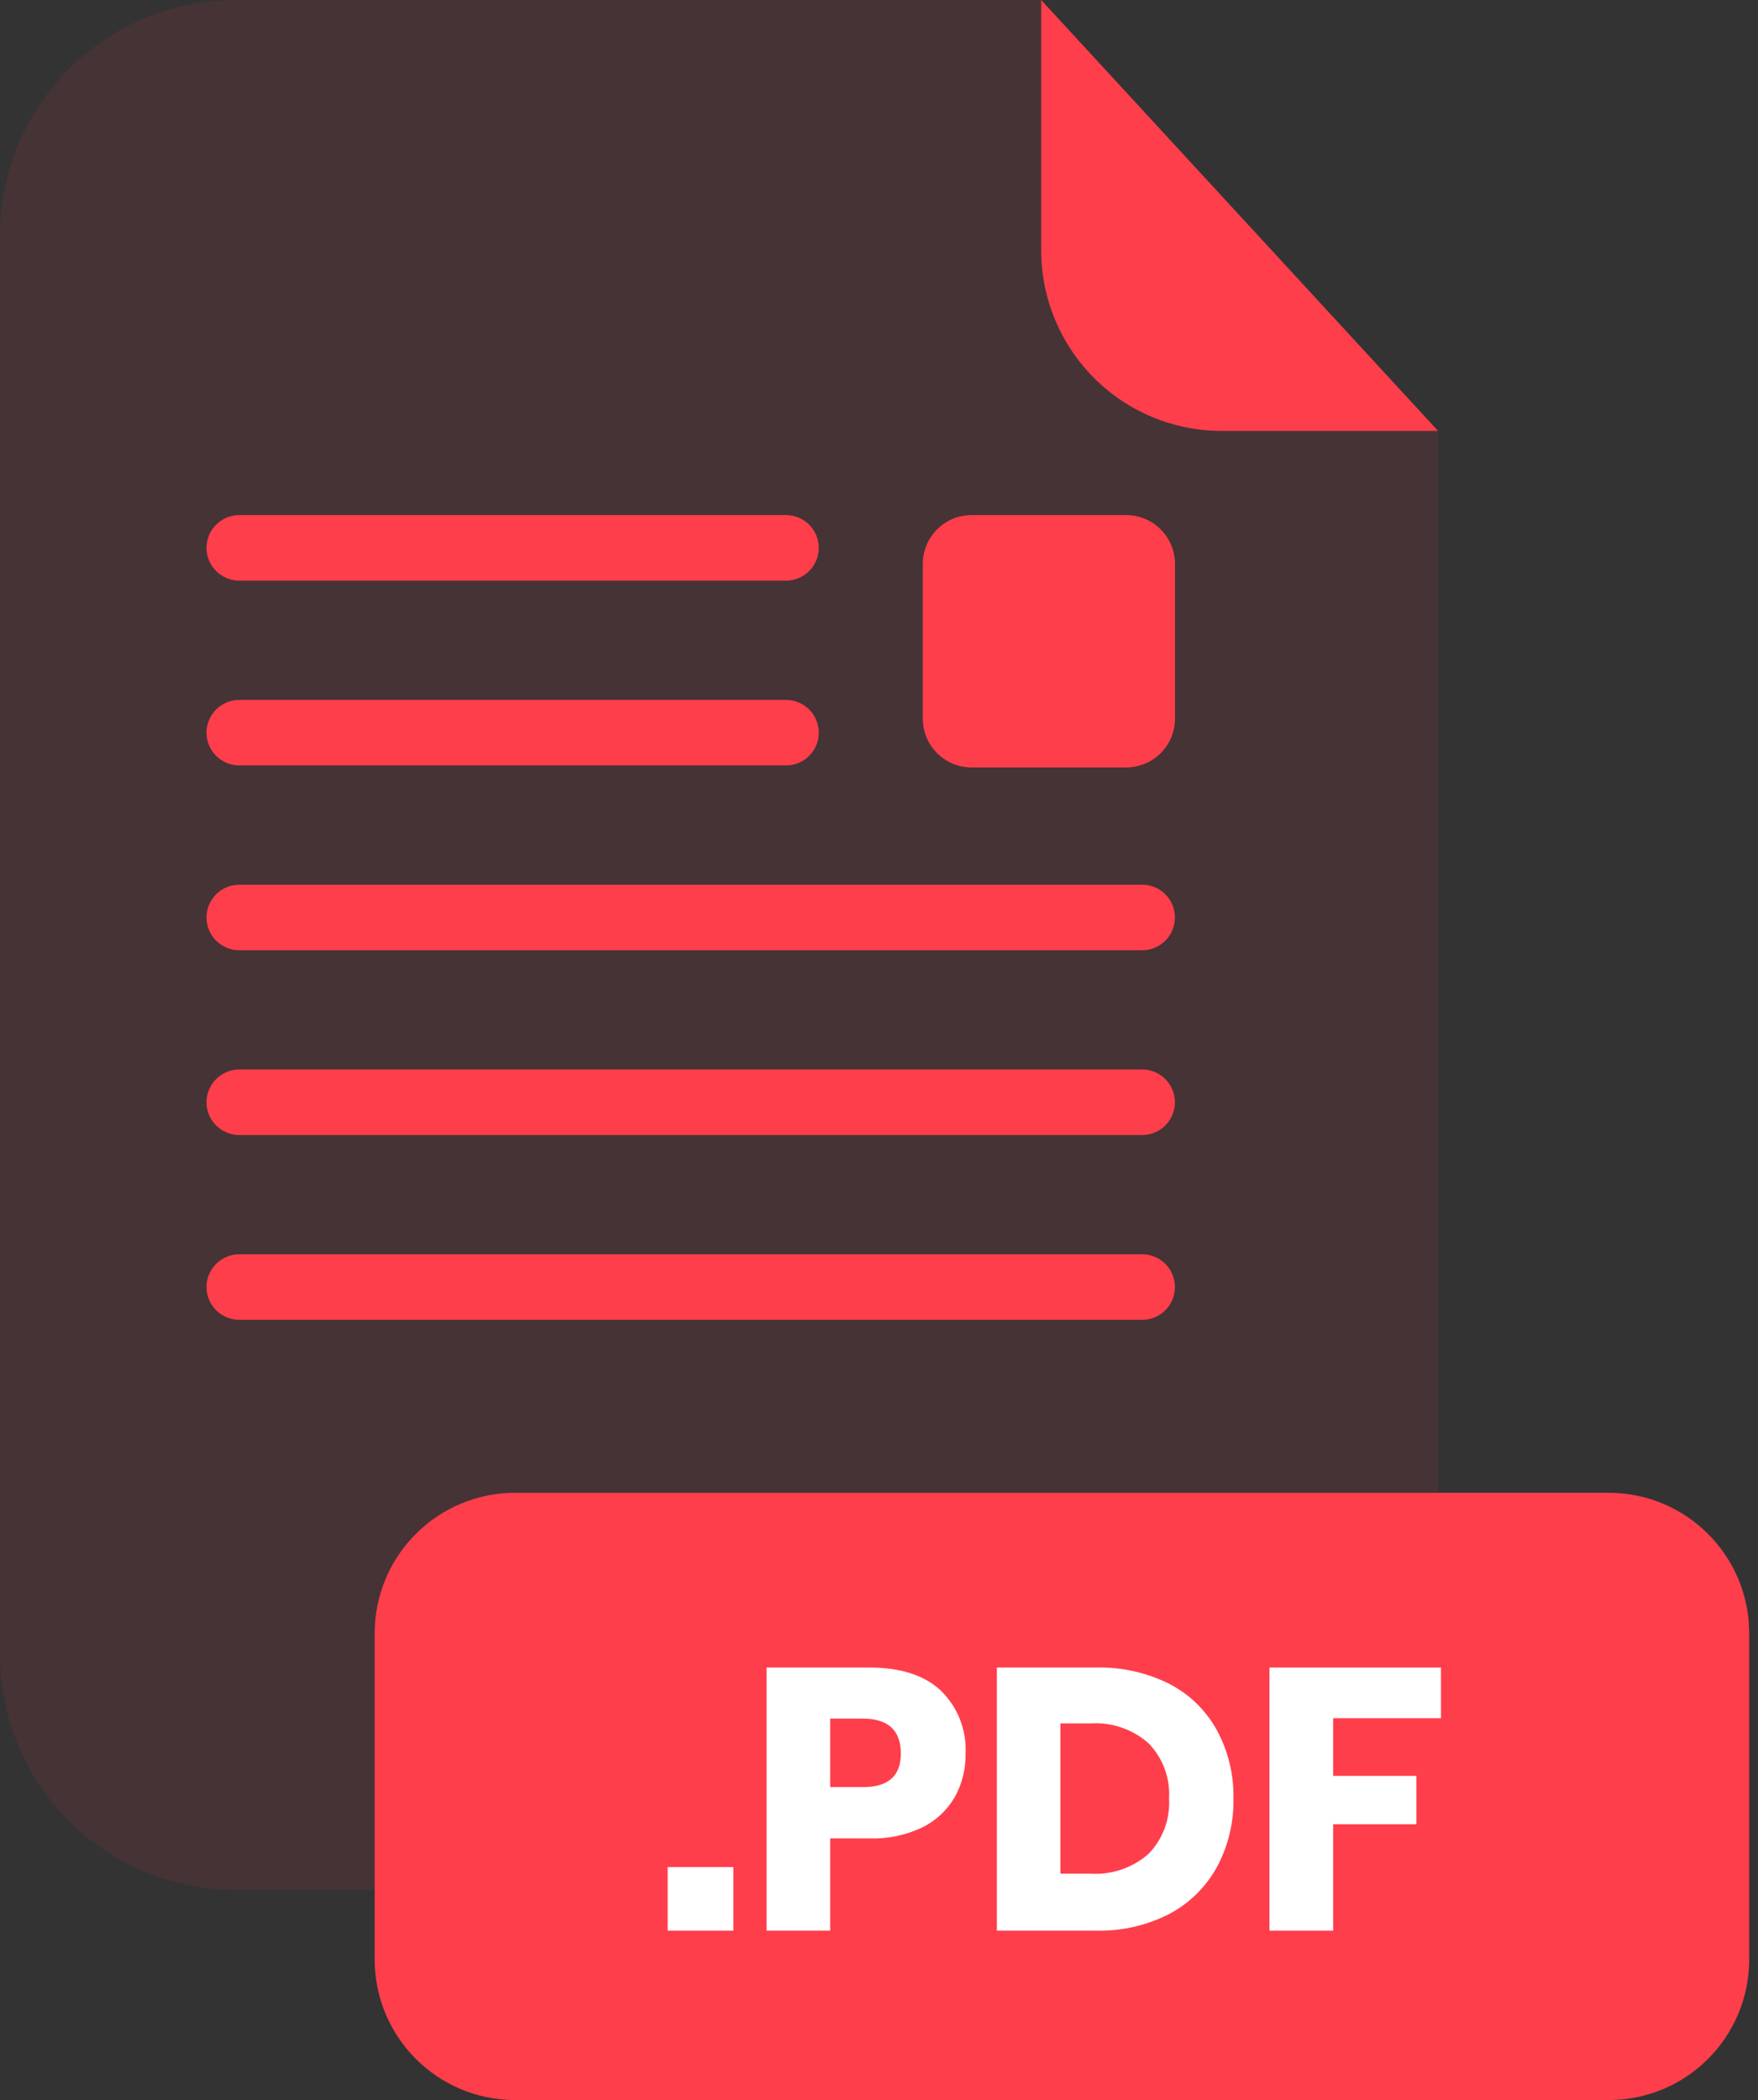
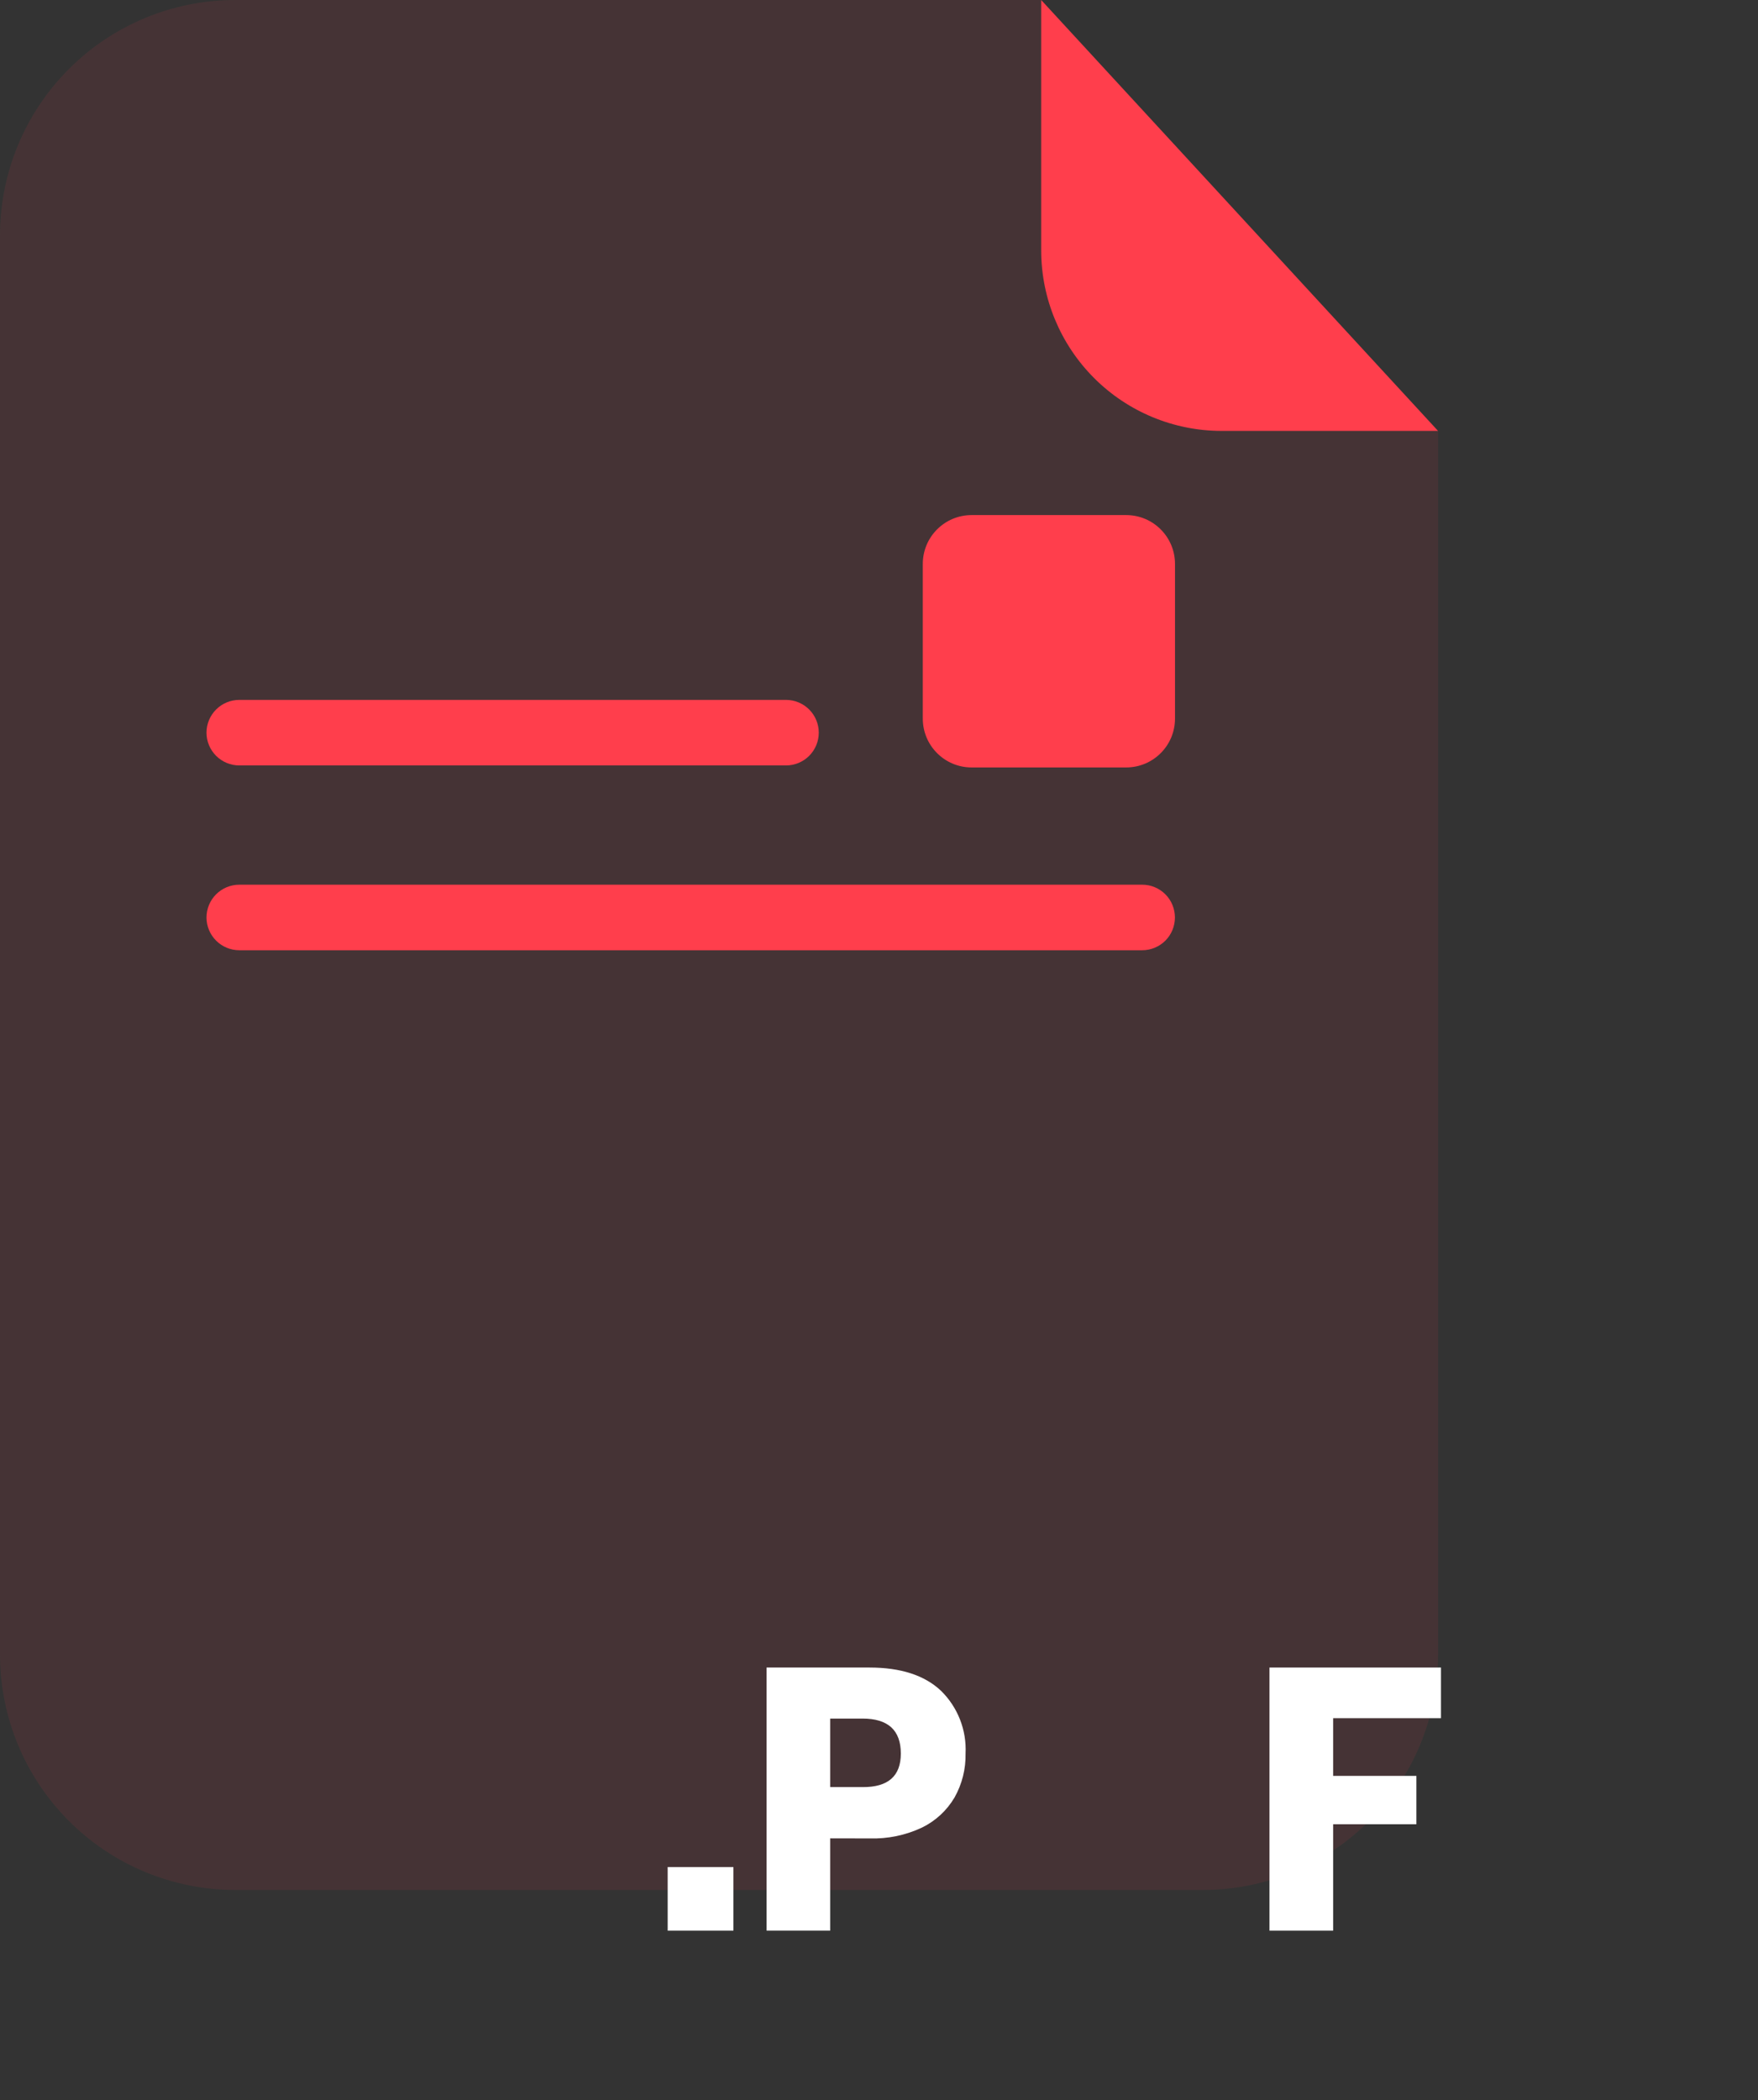
<svg xmlns="http://www.w3.org/2000/svg" width="67" height="80" viewBox="0 0 67 80" fill="none">
  <rect x="0" y="0" width="67" height="80" fill="#333333" stroke="none" />
  <g opacity="0.3">
    <path opacity="0.3" d="M46.555 16.416C44.732 16.414 42.985 15.69 41.697 14.401C40.408 13.112 39.683 11.365 39.682 9.543V0H8.97C6.591 0 4.309 0.945 2.627 2.627C0.945 4.309 0 6.591 0 8.97V63.041C0.004 65.417 0.95 67.695 2.632 69.374C4.314 71.054 6.593 71.997 8.97 71.997H45.838C48.215 71.997 50.494 71.054 52.176 69.374C53.858 67.695 54.804 65.417 54.808 63.041V16.416H46.555Z" fill="#FF3E4C" />
  </g>
  <path d="M54.807 16.416H46.554C44.732 16.414 42.985 15.69 41.697 14.401C40.408 13.112 39.683 11.365 39.681 9.543V0L54.807 16.416Z" fill="#FF3E4C" />
-   <path d="M43.531 50.278H9.12C8.788 50.278 8.47 50.146 8.236 49.912C8.001 49.677 7.87 49.359 7.87 49.028C7.87 48.697 8.003 48.38 8.237 48.146C8.471 47.913 8.789 47.781 9.12 47.781H43.531C43.862 47.781 44.179 47.913 44.413 48.146C44.647 48.38 44.778 48.697 44.778 49.028C44.779 49.192 44.746 49.354 44.684 49.506C44.622 49.658 44.53 49.795 44.414 49.911C44.298 50.028 44.161 50.12 44.009 50.183C43.858 50.245 43.695 50.278 43.531 50.278Z" fill="#FF3E4C" />
  <path d="M43.531 36.199H9.12C8.789 36.199 8.471 36.067 8.237 35.834C8.003 35.6 7.87 35.283 7.87 34.952C7.87 34.621 8.001 34.303 8.236 34.068C8.47 33.834 8.788 33.702 9.12 33.702H43.531C43.695 33.702 43.858 33.734 44.009 33.797C44.161 33.86 44.298 33.952 44.414 34.068C44.53 34.184 44.622 34.322 44.684 34.474C44.746 34.626 44.779 34.788 44.778 34.952C44.778 35.283 44.647 35.6 44.413 35.834C44.179 36.067 43.862 36.199 43.531 36.199Z" fill="#FF3E4C" />
-   <path d="M43.531 43.238H9.12C8.788 43.238 8.47 43.106 8.236 42.872C8.001 42.637 7.87 42.319 7.87 41.988C7.87 41.657 8.003 41.34 8.237 41.106C8.471 40.872 8.789 40.741 9.12 40.741H43.531C43.862 40.741 44.179 40.873 44.413 41.106C44.647 41.34 44.778 41.657 44.778 41.988C44.779 42.152 44.746 42.314 44.684 42.466C44.622 42.617 44.53 42.755 44.414 42.871C44.298 42.988 44.161 43.08 44.009 43.143C43.858 43.205 43.695 43.238 43.531 43.238Z" fill="#FF3E4C" />
  <path d="M29.959 29.159H9.12C8.789 29.159 8.471 29.027 8.237 28.794C8.003 28.56 7.87 28.243 7.87 27.912C7.87 27.581 8.001 27.263 8.236 27.028C8.47 26.794 8.788 26.662 9.12 26.662H29.959C30.29 26.663 30.607 26.795 30.84 27.029C31.074 27.264 31.205 27.581 31.205 27.912C31.204 28.242 31.073 28.559 30.839 28.793C30.606 29.026 30.289 29.158 29.959 29.159Z" fill="#FF3E4C" />
-   <path d="M29.959 22.119H9.12C8.789 22.119 8.471 21.987 8.237 21.754C8.003 21.52 7.87 21.203 7.87 20.872C7.87 20.541 8.001 20.223 8.236 19.988C8.47 19.754 8.788 19.622 9.12 19.622H29.959C30.29 19.623 30.607 19.755 30.84 19.989C31.074 20.224 31.205 20.541 31.205 20.872C31.204 21.202 31.073 21.519 30.839 21.753C30.606 21.986 30.289 22.118 29.959 22.119Z" fill="#FF3E4C" />
-   <path d="M61.311 56.867H19.633C16.676 56.867 14.28 59.264 14.28 62.22V74.646C14.28 77.603 16.676 80 19.633 80H61.311C64.267 80 66.664 77.603 66.664 74.646V62.22C66.664 59.264 64.267 56.867 61.311 56.867Z" fill="#FF3E4C" />
  <path d="M27.952 71.124V73.547H25.446V71.124H27.952Z" fill="white" />
  <path d="M31.639 70.031V73.547H29.216V63.524H33.142C34.332 63.524 35.242 63.821 35.865 64.411C36.181 64.721 36.427 65.094 36.588 65.506C36.749 65.918 36.821 66.359 36.799 66.801C36.811 67.384 36.667 67.959 36.382 68.468C36.091 68.965 35.66 69.365 35.142 69.618C34.518 69.913 33.832 70.055 33.142 70.034L31.639 70.031ZM34.332 66.801C34.332 65.912 33.845 65.468 32.872 65.468H31.639V68.078H32.872C33.845 68.086 34.332 67.661 34.332 66.801Z" fill="white" />
-   <path d="M46.375 71.131C45.958 71.888 45.327 72.507 44.562 72.911C43.7 73.352 42.742 73.57 41.775 73.547H37.992V63.524H41.775C42.743 63.5 43.702 63.714 44.568 64.148C45.332 64.542 45.961 65.155 46.375 65.907C46.809 66.707 47.027 67.605 47.008 68.514C47.026 69.426 46.808 70.328 46.375 71.131ZM43.768 70.627C44.039 70.349 44.249 70.018 44.385 69.654C44.52 69.29 44.578 68.902 44.555 68.514C44.578 68.127 44.52 67.739 44.385 67.376C44.249 67.013 44.039 66.681 43.768 66.404C43.162 65.872 42.37 65.601 41.565 65.651H40.415V71.377H41.565C42.369 71.426 43.161 71.157 43.768 70.627Z" fill="white" />
  <path d="M54.918 63.524V65.454H50.808V67.651H53.981V69.494H50.808V73.547H48.382V63.524H54.918Z" fill="white" />
  <path d="M42.922 19.622H37.028C36.001 19.622 35.169 20.455 35.169 21.482V27.375C35.169 28.402 36.001 29.235 37.028 29.235H42.922C43.949 29.235 44.781 28.402 44.781 27.375V21.482C44.781 20.455 43.949 19.622 42.922 19.622Z" fill="#FF3E4C" />
</svg>